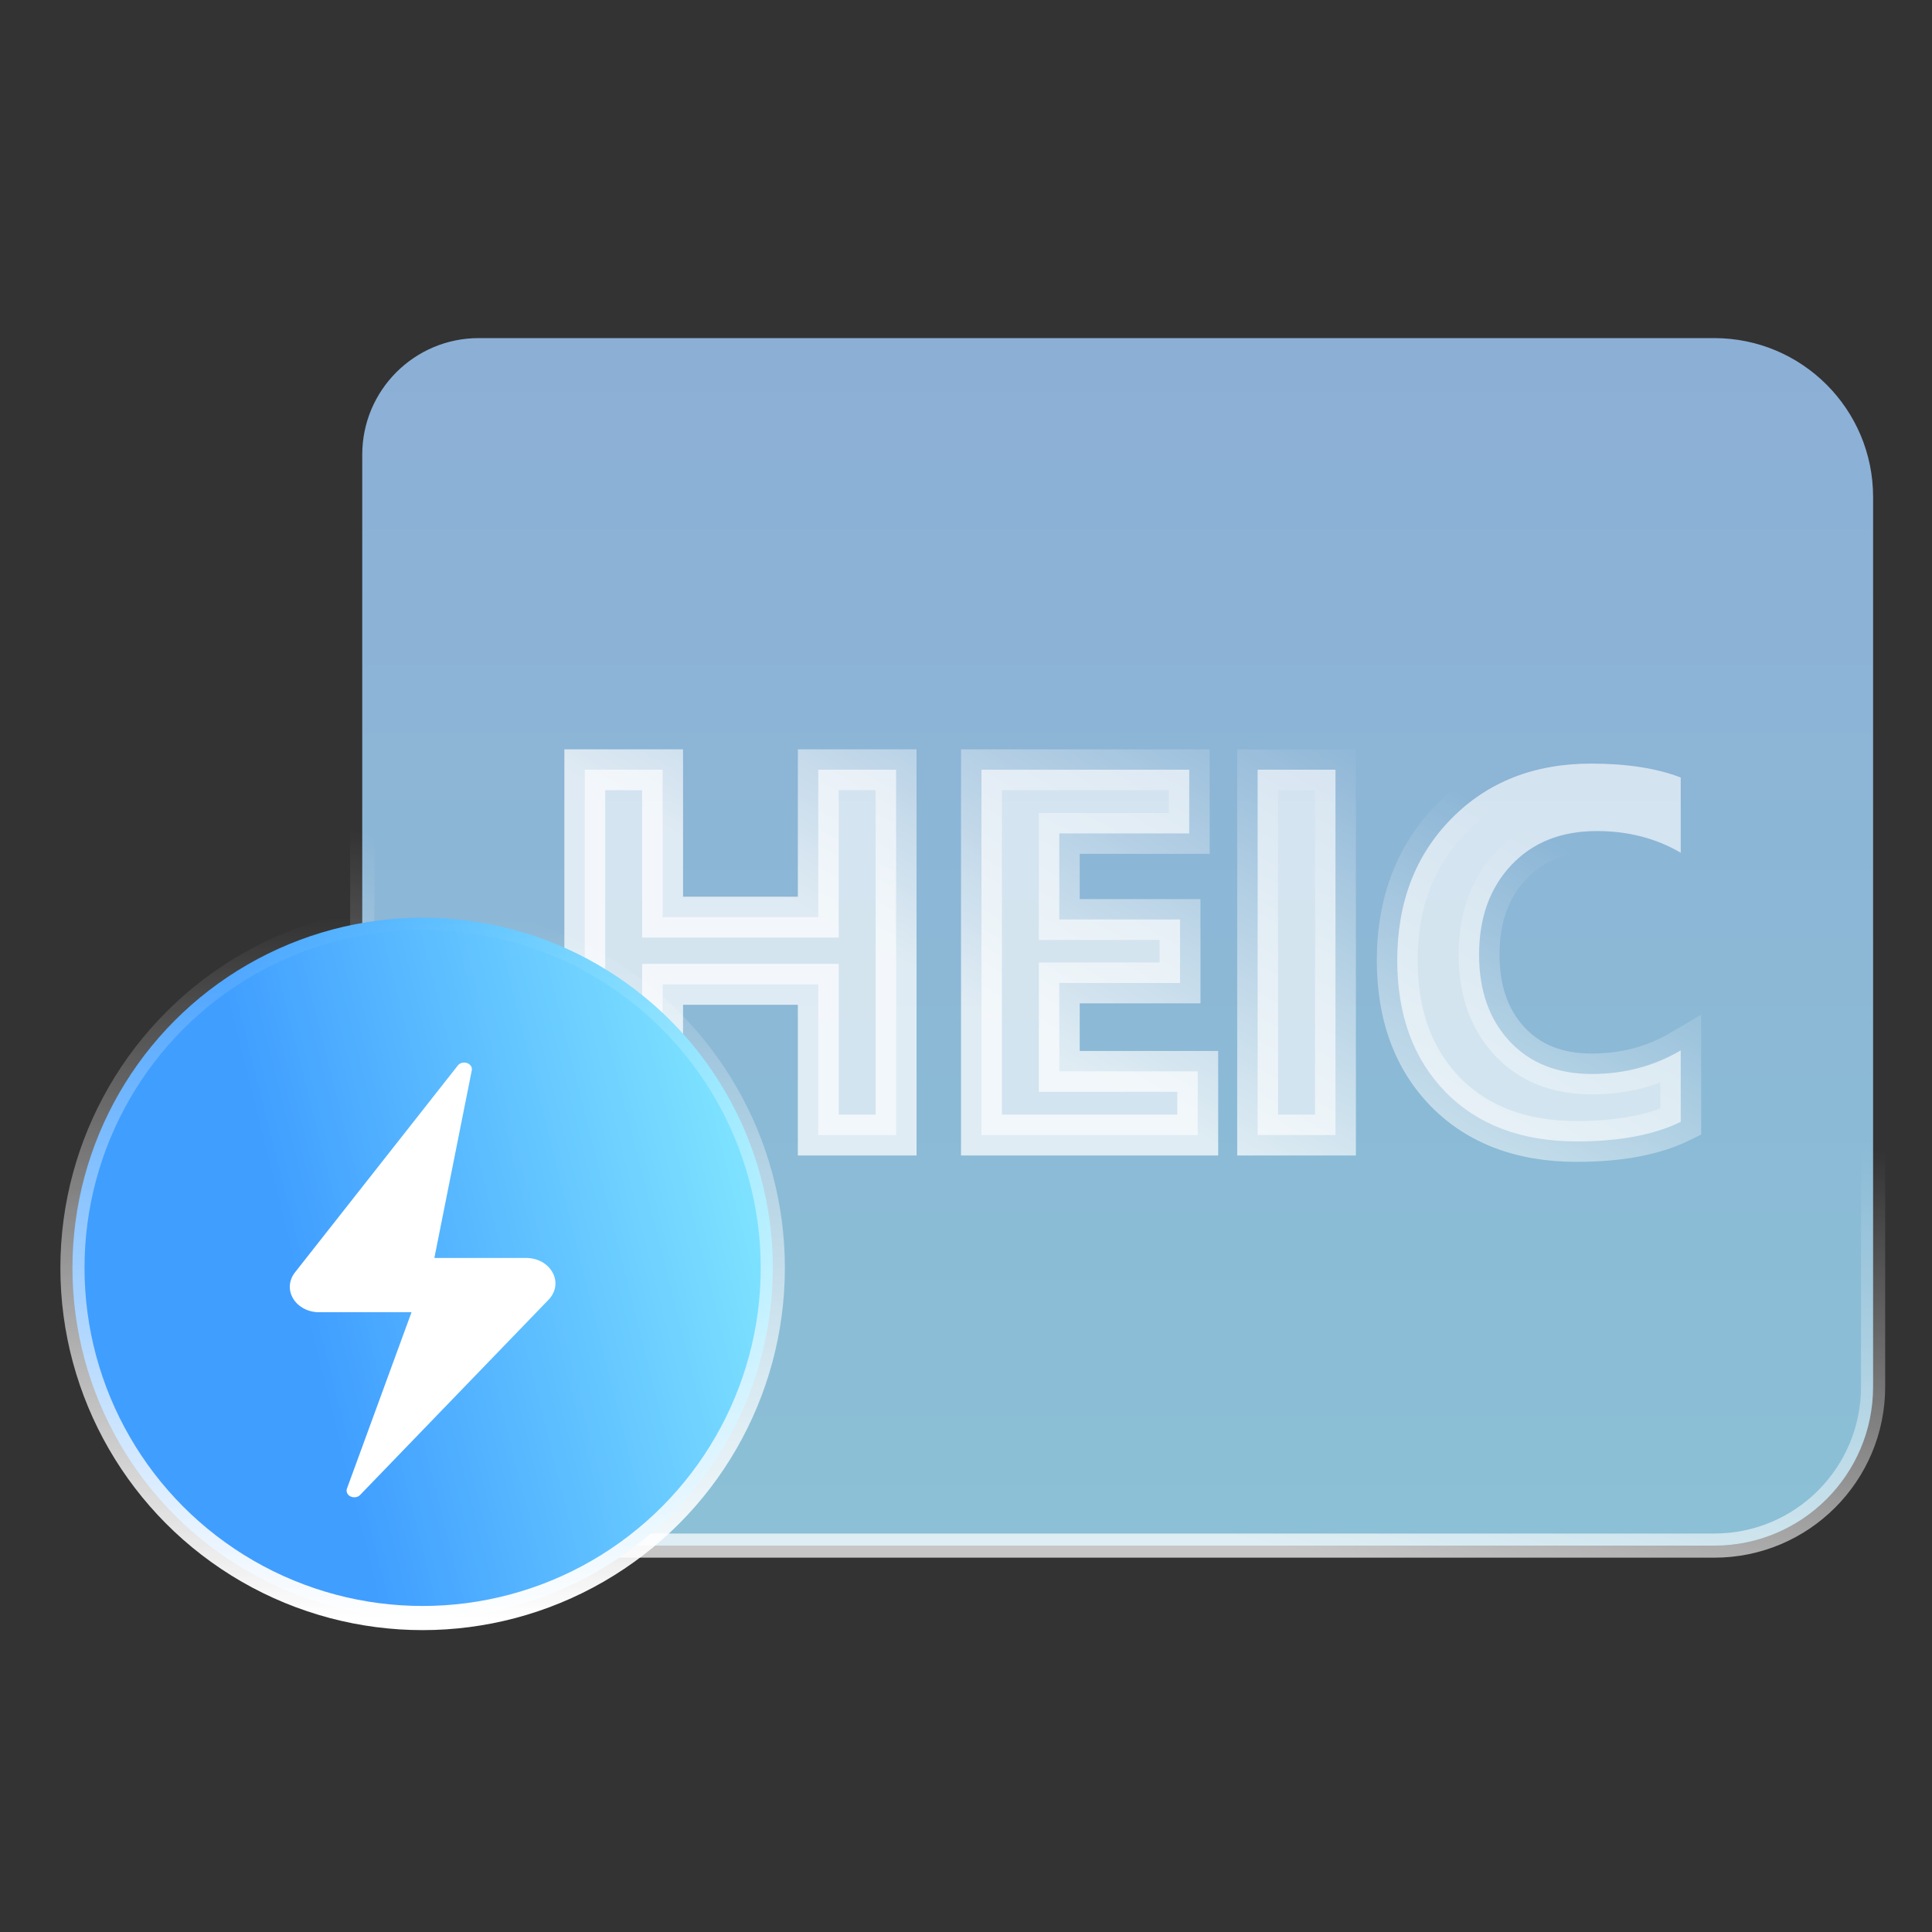
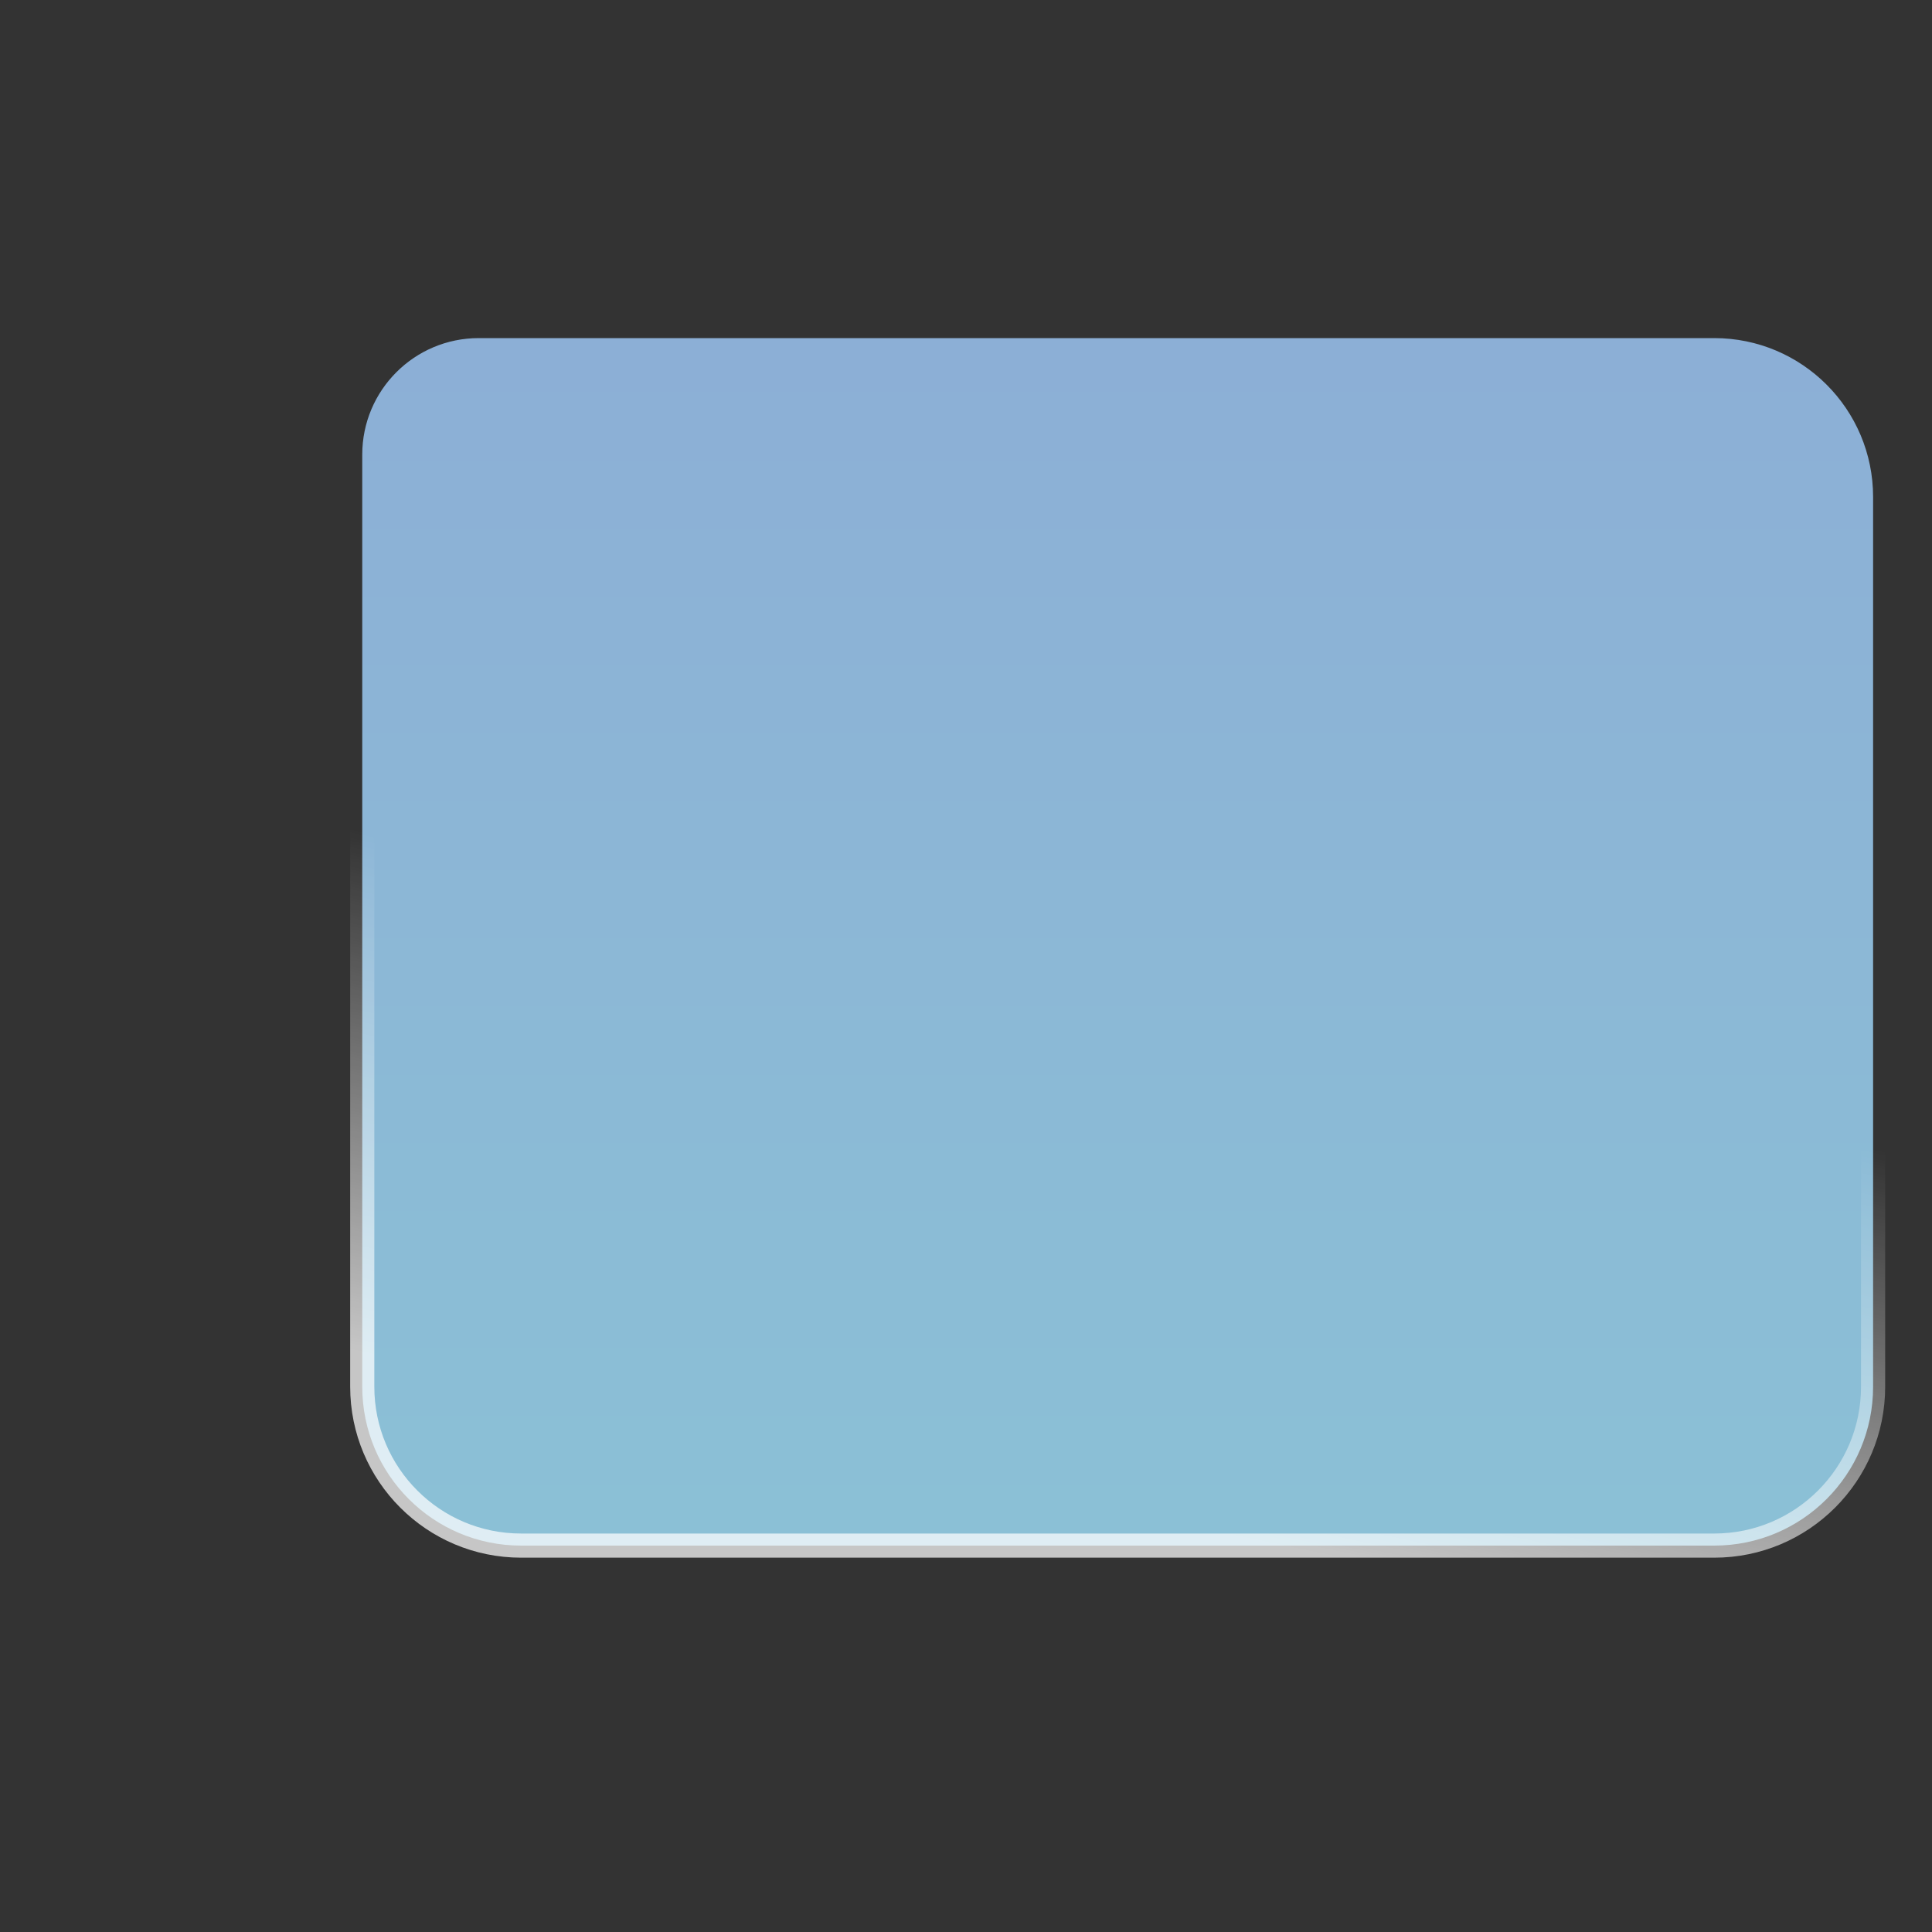
<svg xmlns="http://www.w3.org/2000/svg" width="80" height="80" viewBox="0 0 80 80" fill="none">
  <rect x="0" y="0" width="80" height="80" fill="#333333" stroke="none" />
  <g id="Group 6205">
    <g id="Group 6202">
      <path id="ç©å½¢" fill-rule="evenodd" clip-rule="evenodd" d="M70.983 14C72.799 14 74.444 14.736 75.635 15.927C76.825 17.117 77.561 18.762 77.561 20.579V57.421C77.561 59.238 76.825 60.883 75.635 62.073C74.444 63.264 72.799 64 70.983 64H21.579C19.762 64 18.117 63.264 16.927 62.073C15.736 60.883 15 59.238 15 57.421V18.825C15 17.492 15.54 16.286 16.413 15.413C17.286 14.54 18.492 14 19.825 14H70.983Z" fill="url(#paint0_linear_396_2229)" stroke="url(#paint1_linear_396_2229)" />
      <g id="HEIC">
-         <path d="M37.105 47H33.883V40.76H27.438V47H24.215V31.873H27.438V37.977H33.883V31.873H37.105V47ZM49.596 47H40.641V31.873H49.244V34.51H43.863V38.074H48.863V40.701H43.863V44.363H49.596V47ZM55.299 31.873V47H52.076V31.873H55.299ZM69.596 46.453C68.495 46.993 67.06 47.264 65.289 47.264C63.01 47.264 61.2 46.583 59.859 45.223C58.525 43.855 57.857 42.036 57.857 39.764C57.857 37.374 58.603 35.421 60.094 33.904C61.591 32.381 63.522 31.619 65.885 31.619C67.363 31.619 68.6 31.811 69.596 32.195V35.31C68.574 34.712 67.415 34.412 66.119 34.412C64.641 34.412 63.46 34.884 62.574 35.828C61.689 36.772 61.246 38.006 61.246 39.529C61.246 41.014 61.666 42.208 62.506 43.113C63.346 44.018 64.482 44.471 65.914 44.471C67.262 44.471 68.489 44.145 69.596 43.494V46.453Z" fill="url(#paint2_linear_396_2229)" />
-         <path d="M37.105 47V47.846H37.952V47H37.105ZM33.883 47H33.037V47.846H33.883V47ZM33.883 40.76H34.729V39.914H33.883V40.76ZM27.438 40.76V39.914H26.591V40.76H27.438ZM27.438 47V47.846H28.284V47H27.438ZM24.215 47H23.369V47.846H24.215V47ZM24.215 31.873V31.027H23.369V31.873H24.215ZM27.438 31.873H28.284V31.027H27.438V31.873ZM27.438 37.977H26.591V38.823H27.438V37.977ZM33.883 37.977V38.823H34.729V37.977H33.883ZM33.883 31.873V31.027H33.037V31.873H33.883ZM37.105 31.873H37.952V31.027H37.105V31.873ZM37.105 46.154H33.883V47.846H37.105V46.154ZM34.729 47V40.76H33.037V47H34.729ZM33.883 39.914H27.438V41.606H33.883V39.914ZM26.591 40.76V47H28.284V40.76H26.591ZM27.438 46.154H24.215V47.846H27.438V46.154ZM25.061 47V31.873H23.369V47H25.061ZM24.215 32.719H27.438V31.027H24.215V32.719ZM26.591 31.873V37.977H28.284V31.873H26.591ZM27.438 38.823H33.883V37.13H27.438V38.823ZM34.729 37.977V31.873H33.037V37.977H34.729ZM33.883 32.719H37.105V31.027H33.883V32.719ZM36.259 31.873V47H37.952V31.873H36.259ZM49.596 47V47.846H50.442V47H49.596ZM40.641 47H39.794V47.846H40.641V47ZM40.641 31.873V31.027H39.794V31.873H40.641ZM49.244 31.873H50.09V31.027H49.244V31.873ZM49.244 34.51V35.356H50.09V34.51H49.244ZM43.863 34.51V33.664H43.017V34.51H43.863ZM43.863 38.074H43.017V38.92H43.863V38.074ZM48.863 38.074H49.709V37.228H48.863V38.074ZM48.863 40.701V41.547H49.709V40.701H48.863ZM43.863 40.701V39.855H43.017V40.701H43.863ZM43.863 44.363H43.017V45.209H43.863V44.363ZM49.596 44.363H50.442V43.517H49.596V44.363ZM49.596 46.154H40.641V47.846H49.596V46.154ZM41.487 47V31.873H39.794V47H41.487ZM40.641 32.719H49.244V31.027H40.641V32.719ZM48.398 31.873V34.51H50.09V31.873H48.398ZM49.244 33.664H43.863V35.356H49.244V33.664ZM43.017 34.51V38.074H44.709V34.51H43.017ZM43.863 38.92H48.863V37.228H43.863V38.92ZM48.017 38.074V40.701H49.709V38.074H48.017ZM48.863 39.855H43.863V41.547H48.863V39.855ZM43.017 40.701V44.363H44.709V40.701H43.017ZM43.863 45.209H49.596V43.517H43.863V45.209ZM48.749 44.363V47H50.442V44.363H48.749ZM55.299 31.873H56.145V31.027H55.299V31.873ZM55.299 47V47.846H56.145V47H55.299ZM52.076 47H51.23V47.846H52.076V47ZM52.076 31.873V31.027H51.23V31.873H52.076ZM54.453 31.873V47H56.145V31.873H54.453ZM55.299 46.154H52.076V47.846H55.299V46.154ZM52.922 47V31.873H51.23V47H52.922ZM52.076 32.719H55.299V31.027H52.076V32.719ZM69.596 46.453L69.969 47.213L70.442 46.98V46.453H69.596ZM59.859 45.223L59.254 45.814L59.257 45.817L59.859 45.223ZM60.094 33.904L59.49 33.311L59.49 33.311L60.094 33.904ZM69.596 32.195H70.442V31.615L69.9 31.406L69.596 32.195ZM69.596 35.31L69.168 36.041L70.442 36.787V35.31H69.596ZM62.574 35.828L63.191 36.407L62.574 35.828ZM69.596 43.494H70.442V42.015L69.167 42.765L69.596 43.494ZM69.223 45.694C68.278 46.157 66.984 46.417 65.289 46.417V48.11C67.136 48.11 68.713 47.83 69.969 47.213L69.223 45.694ZM65.289 46.417C63.19 46.417 61.614 45.797 60.462 44.629L59.257 45.817C60.787 47.369 62.831 48.11 65.289 48.11V46.417ZM60.465 44.632C59.313 43.452 58.704 41.86 58.704 39.764H57.011C57.011 42.212 57.736 44.259 59.254 45.814L60.465 44.632ZM58.704 39.764C58.704 37.566 59.382 35.836 60.697 34.497L59.49 33.311C57.824 35.006 57.011 37.182 57.011 39.764H58.704ZM60.697 34.497C62.018 33.154 63.722 32.465 65.885 32.465V30.773C63.321 30.773 61.164 31.608 59.49 33.311L60.697 34.497ZM65.885 32.465C67.296 32.465 68.422 32.65 69.291 32.985L69.9 31.406C68.777 30.973 67.43 30.773 65.885 30.773V32.465ZM68.749 32.195V35.31H70.442V32.195H68.749ZM70.023 34.581C68.86 33.898 67.551 33.566 66.119 33.566V35.258C67.279 35.258 68.287 35.525 69.168 36.041L70.023 34.581ZM66.119 33.566C64.444 33.566 63.026 34.11 61.957 35.249L63.191 36.407C63.894 35.658 64.839 35.258 66.119 35.258V33.566ZM61.957 35.249C60.899 36.377 60.4 37.831 60.4 39.529H62.092C62.092 38.18 62.479 37.167 63.191 36.407L61.957 35.249ZM60.4 39.529C60.4 41.181 60.872 42.597 61.886 43.689L63.126 42.538C62.46 41.82 62.092 40.846 62.092 39.529H60.4ZM61.886 43.689C62.912 44.794 64.288 45.317 65.914 45.317V43.624C64.676 43.624 63.78 43.242 63.126 42.538L61.886 43.689ZM65.914 45.317C67.405 45.317 68.781 44.955 70.025 44.224L69.167 42.765C68.197 43.336 67.119 43.624 65.914 43.624V45.317ZM68.749 43.494V46.453H70.442V43.494H68.749Z" fill="url(#paint3_linear_396_2229)" />
-       </g>
+         </g>
      <g id="Group 6201">
-         <circle id="Ellipse 1" cx="17.5" cy="52.5" r="14.5" fill="url(#paint4_linear_396_2229)" stroke="url(#paint5_linear_396_2229)" />
-         <path id="Vector" d="M14.669 62C14.617 62 14.565 61.987 14.516 61.965C14.382 61.903 14.319 61.764 14.367 61.638L17.04 54.337H13.213C12.763 54.337 12.35 54.121 12.141 53.775C11.929 53.429 11.959 53.013 12.212 52.69L18.958 44.119C19.043 44.009 19.203 43.974 19.341 44.019C19.479 44.068 19.561 44.194 19.535 44.323L17.986 52.089H21.783C22.26 52.089 22.684 52.322 22.885 52.699C23.086 53.074 23.019 53.504 22.714 53.82L14.911 61.903C14.851 61.968 14.762 62 14.669 62Z" fill="white" />
-       </g>
+         </g>
    </g>
  </g>
  <defs>
    <linearGradient id="paint0_linear_396_2229" x1="52.281" y1="14.258" x2="52.281" y2="64" gradientUnits="userSpaceOnUse">
      <stop stop-color="#A3CEFF" stop-opacity="0.8" />
      <stop offset="1" stop-color="#A1E4FF" stop-opacity="0.8" />
    </linearGradient>
    <linearGradient id="paint1_linear_396_2229" x1="49.004" y1="41.553" x2="44.647" y2="62.263" gradientUnits="userSpaceOnUse">
      <stop stop-color="white" stop-opacity="0" />
      <stop offset="1" stop-color="white" stop-opacity="0.722" />
    </linearGradient>
    <linearGradient id="paint2_linear_396_2229" x1="46.5" y1="26" x2="46.5" y2="52" gradientUnits="userSpaceOnUse">
      <stop stop-color="white" stop-opacity="0.638" />
      <stop offset="1" stop-color="white" stop-opacity="0.6" />
    </linearGradient>
    <linearGradient id="paint3_linear_396_2229" x1="57.808" y1="31" x2="48.839" y2="46.594" gradientUnits="userSpaceOnUse">
      <stop stop-color="white" stop-opacity="0" />
      <stop offset="1" stop-color="white" stop-opacity="0.722" />
    </linearGradient>
    <linearGradient id="paint4_linear_396_2229" x1="32" y1="48.941" x2="12.476" y2="53.855" gradientUnits="userSpaceOnUse">
      <stop stop-color="#81E6FF" />
      <stop offset="1" stop-color="#409EFF" />
    </linearGradient>
    <linearGradient id="paint5_linear_396_2229" x1="17.5" y1="38" x2="17.5" y2="67" gradientUnits="userSpaceOnUse">
      <stop stop-color="white" stop-opacity="0" />
      <stop offset="1" stop-color="white" />
    </linearGradient>
  </defs>
</svg>